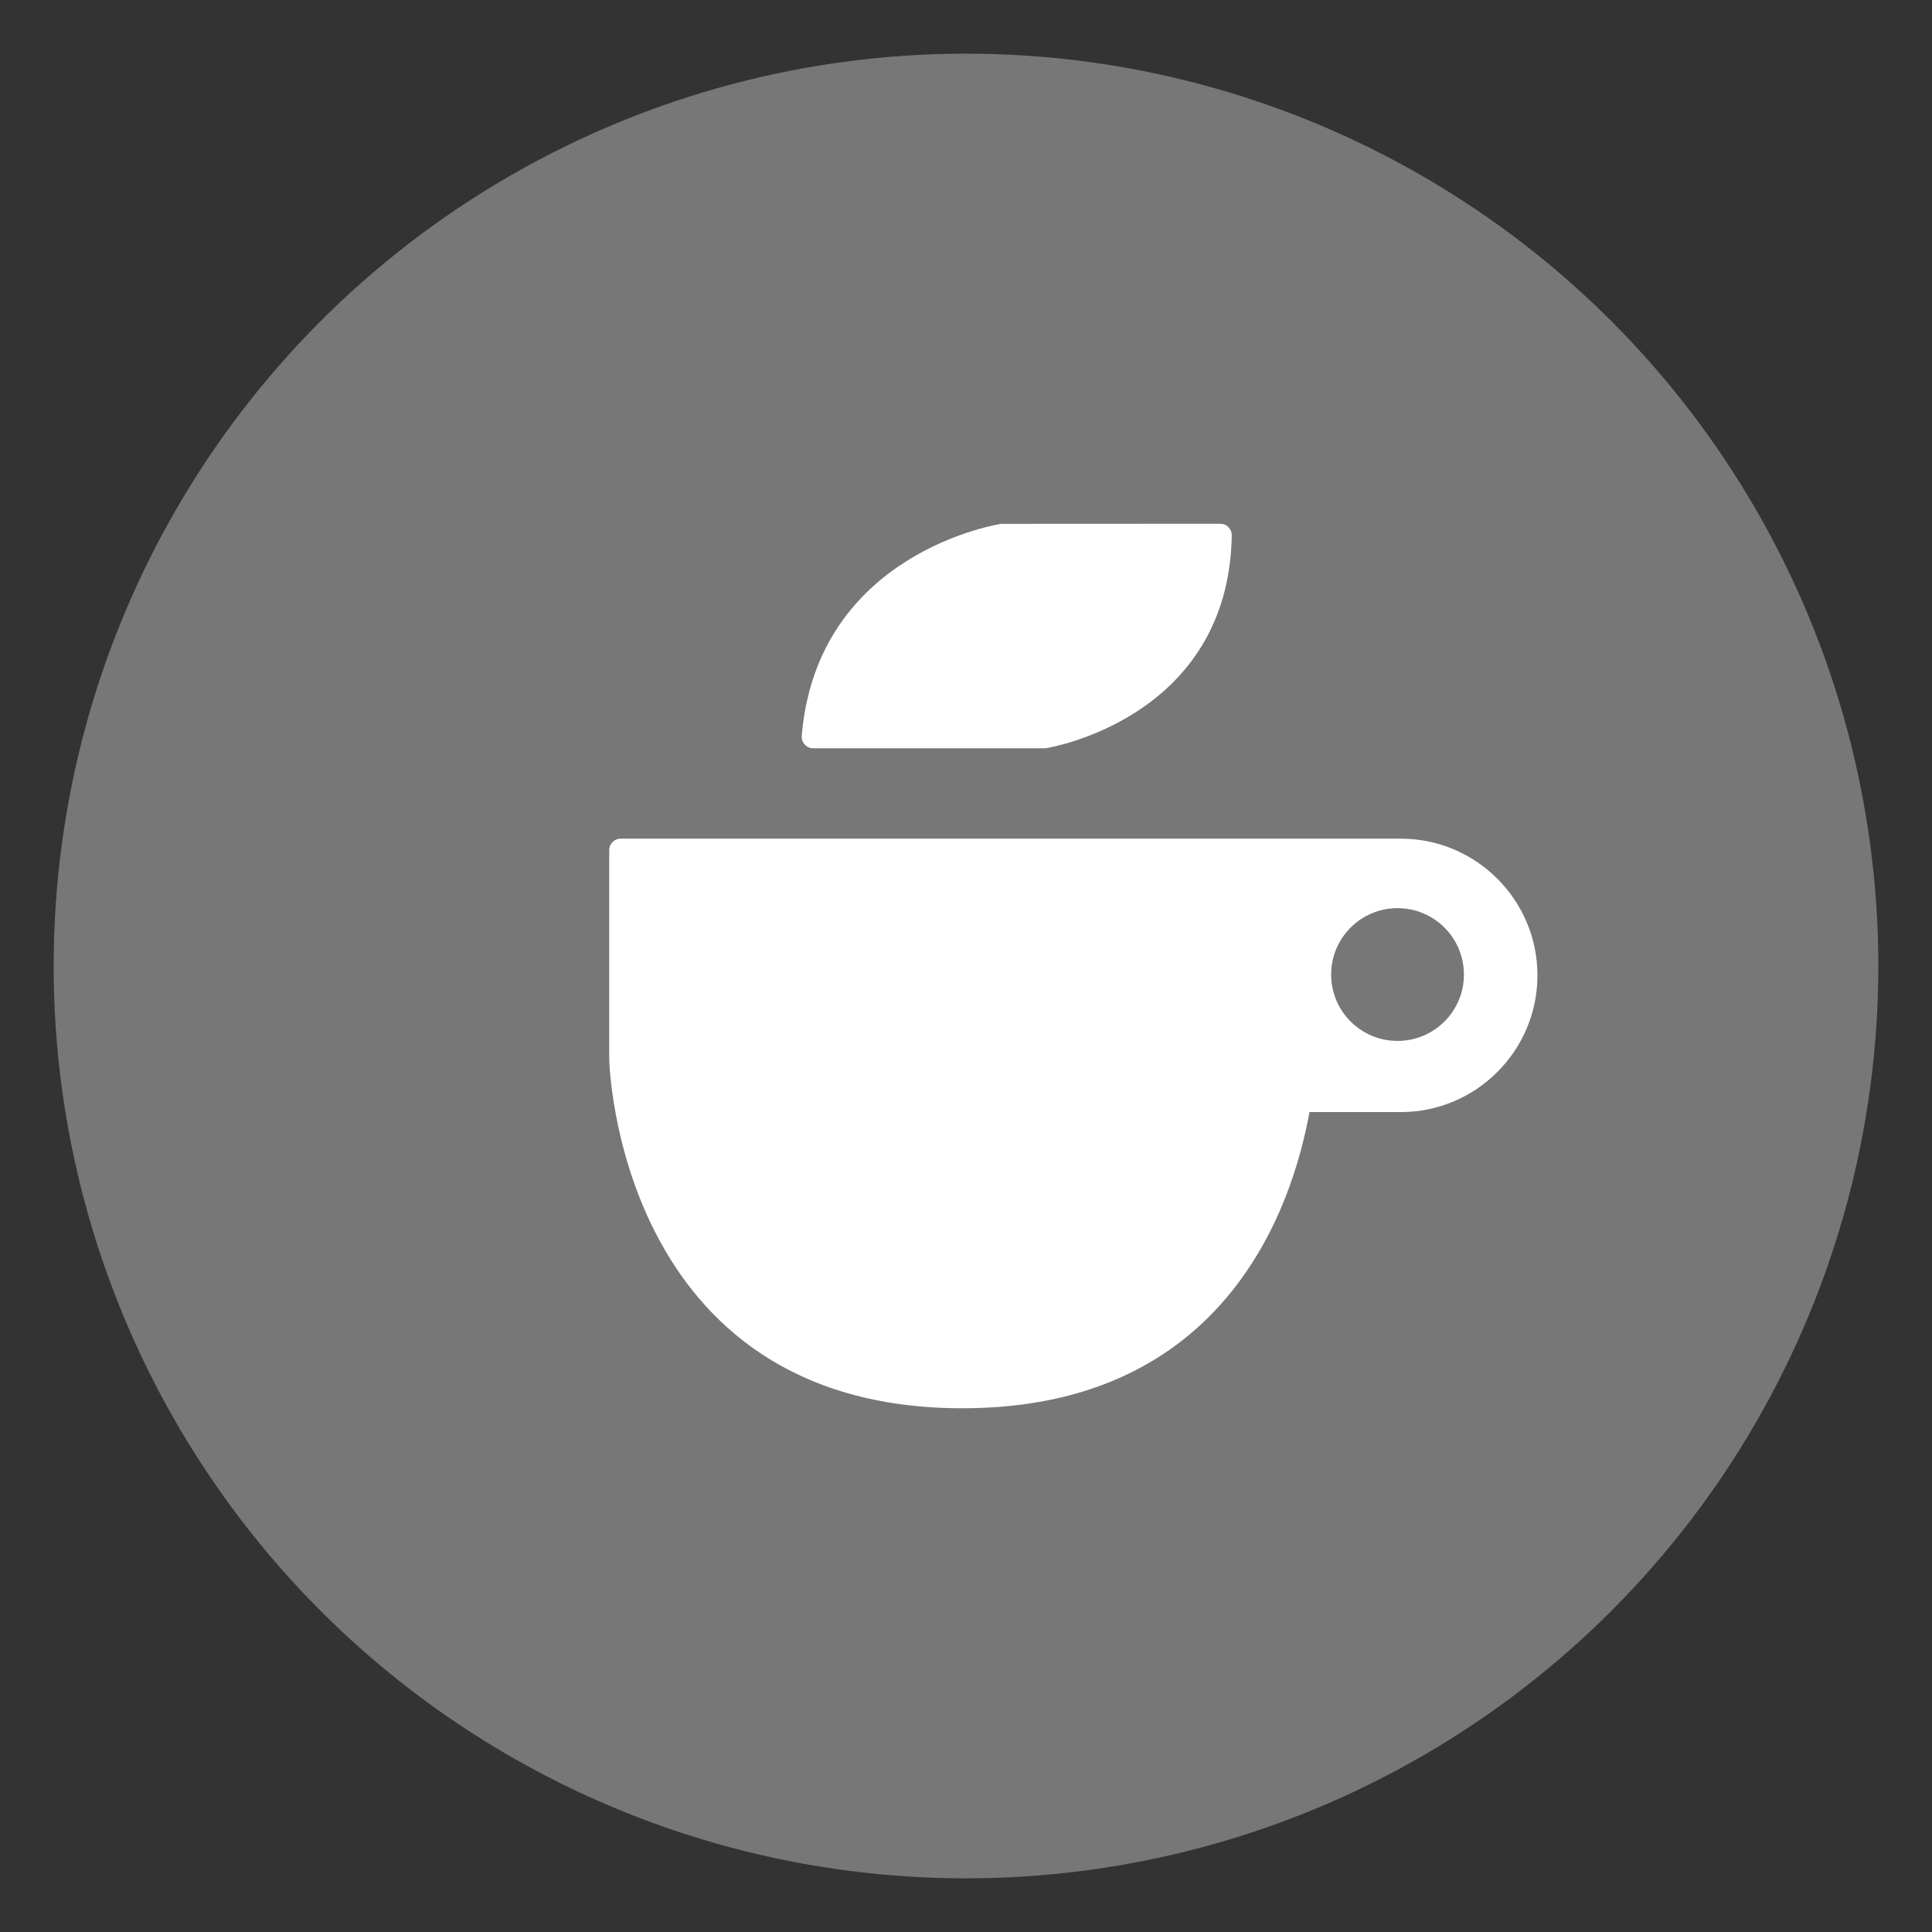
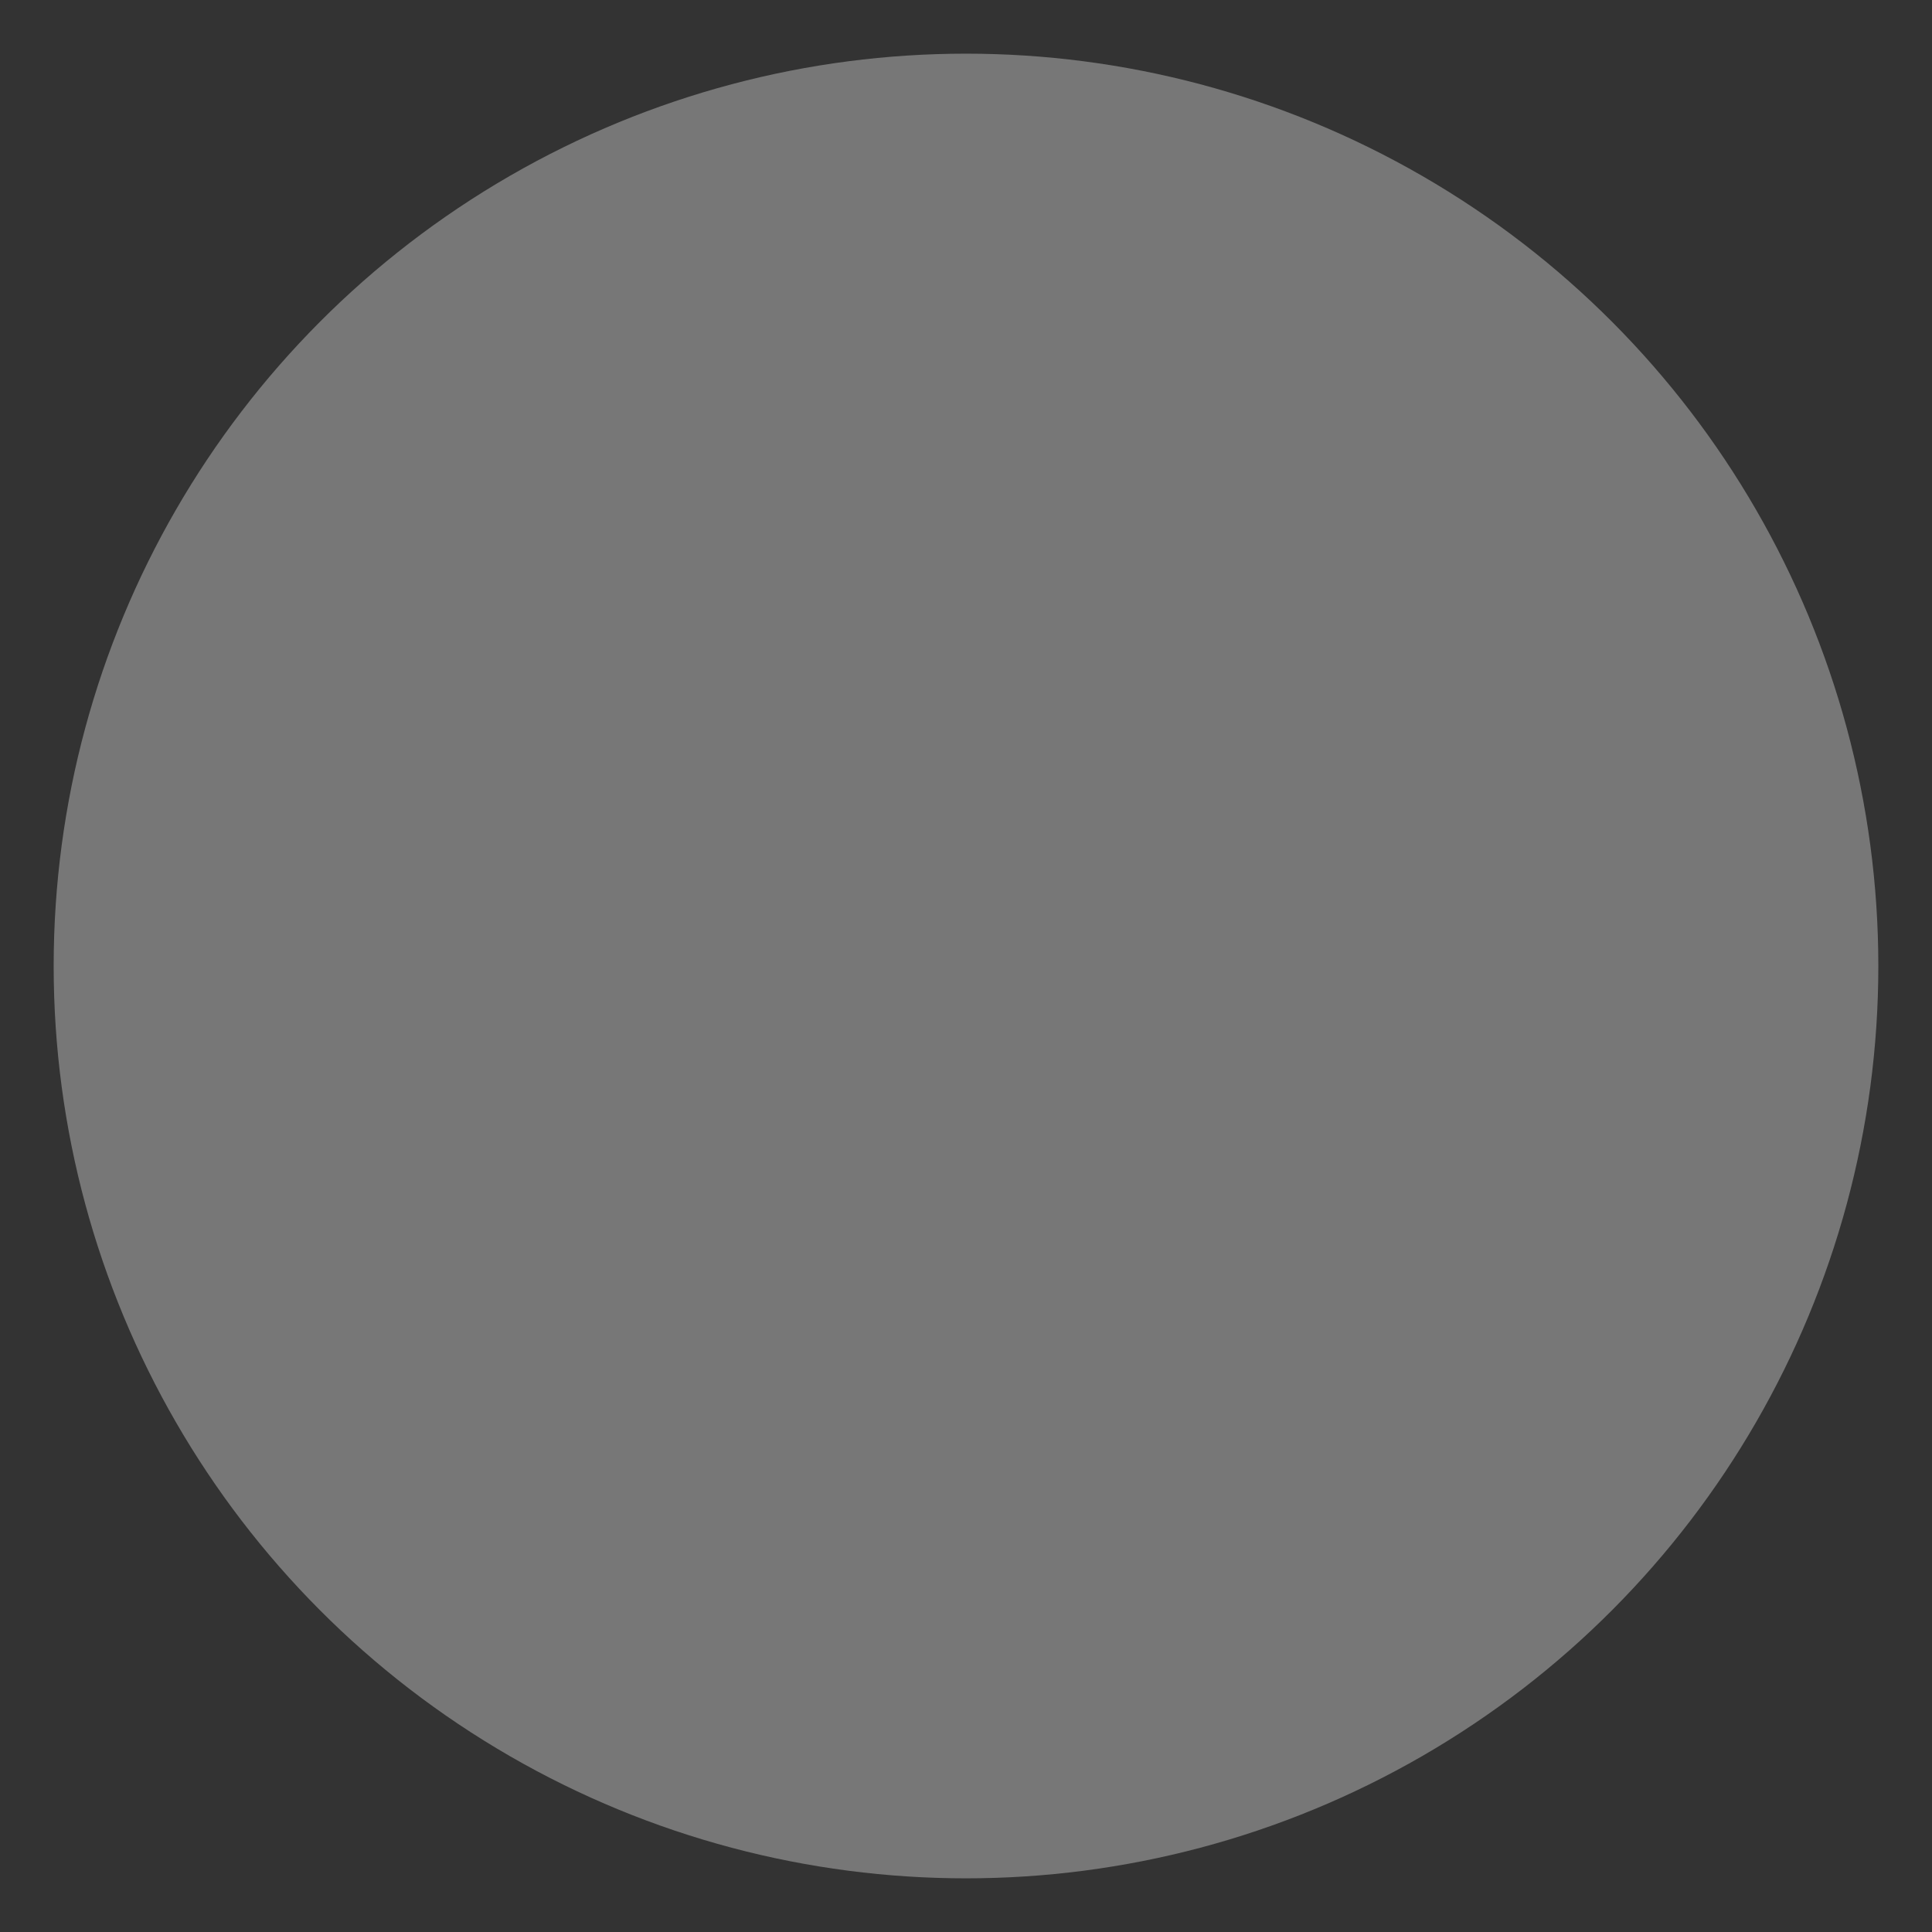
<svg xmlns="http://www.w3.org/2000/svg" xmlns:ns1="http://www.serif.com/" width="100%" height="100%" viewBox="0 0 36 36" version="1.1" xml:space="preserve" style="fill-rule:evenodd;clip-rule:evenodd;stroke-linejoin:round;stroke-miterlimit:2;">
  <rect x="0" y="0" width="36" height="36" fill="#333333" stroke="none" />
  <circle cx="18" cy="18" r="17" style="fill:#777;" />
  <g id="Layer-1" ns1:id="Layer 1">
-     <path d="M26.041,16.922c-0.683,0 -1.237,0.554 -1.237,1.238c0,0.683 0.554,1.236 1.237,1.236c0.683,-0 1.237,-0.553 1.237,-1.236c-0,-0.684 -0.554,-1.238 -1.237,-1.238m0.06,3.8l-1.701,-0c-0.329,1.814 -1.596,5.519 -6.466,5.519c-6.449,0 -6.582,-6.498 -6.582,-6.498l-0,-3.902c-0,-0.119 0.095,-0.214 0.214,-0.214l14.535,-0c1.404,-0 2.547,1.142 2.547,2.547c0,1.405 -1.143,2.548 -2.547,2.548m-7.446,-10.961l4.083,-0.002c0.057,-0 0.112,0.022 0.153,0.064c0.04,0.041 0.062,0.096 0.061,0.154c-0.057,3.413 -3.421,3.958 -3.454,3.963c-0.011,0.002 -0.022,0.003 -0.032,0.003l-4.314,0c-0.06,0 -0.117,-0.025 -0.157,-0.07c-0.041,-0.044 -0.061,-0.103 -0.056,-0.163c0.289,-3.421 3.682,-3.944 3.716,-3.949" style="fill:#fff;fill-rule:nonzero;" />
-   </g>
+     </g>
</svg>